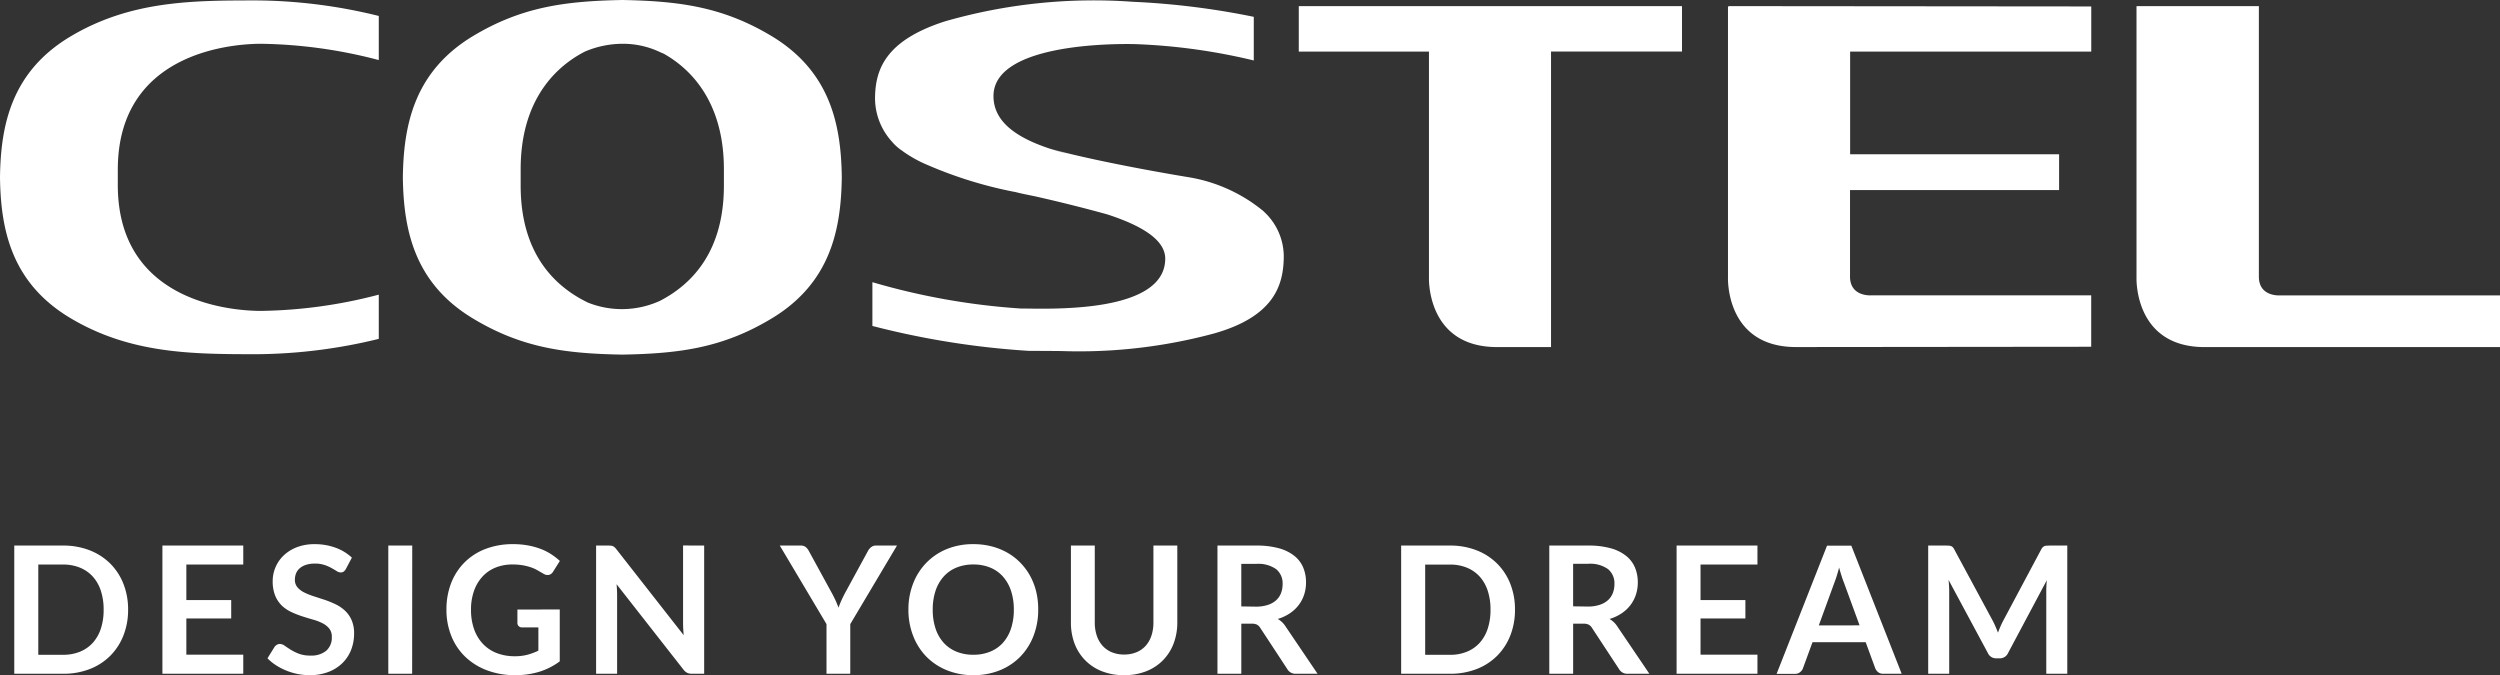
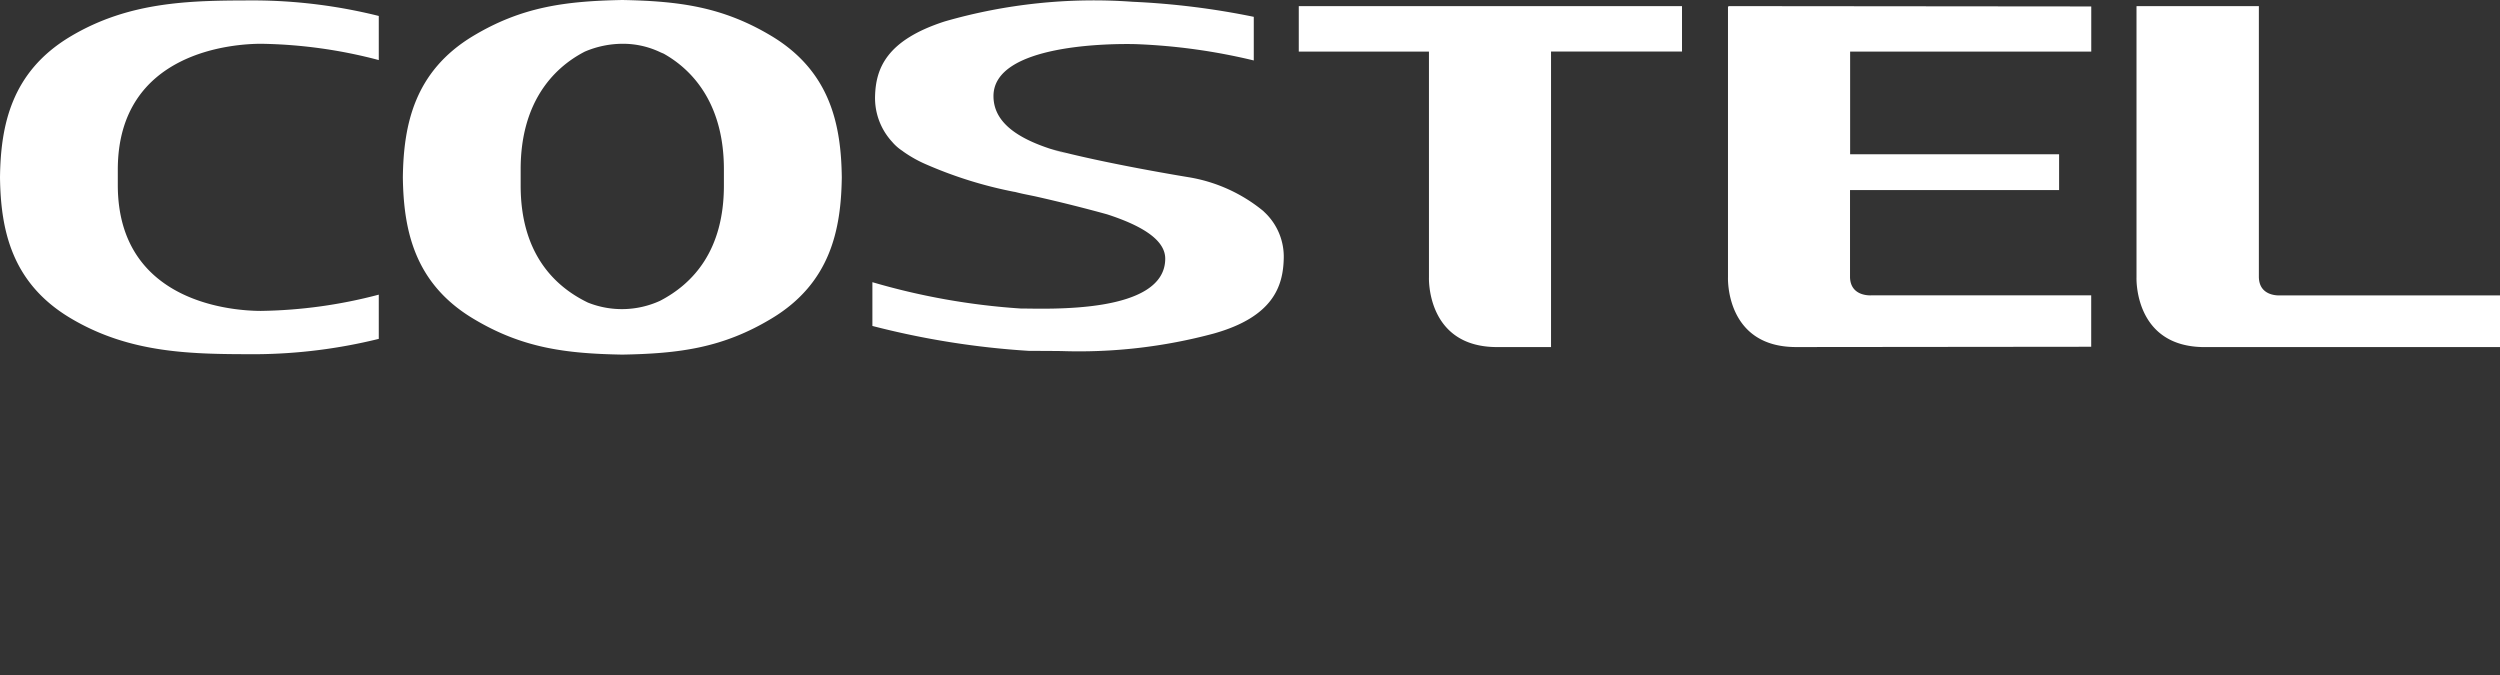
<svg xmlns="http://www.w3.org/2000/svg" width="141" height="38.08" viewBox="0 0 141 38.08">
  <rect x="0" y="0" width="141" height="38.08" fill="#333333" stroke="none" />
  <g transform="translate(0 0.279)">
    <path d="M26.654,17.95c-3.295-1.995-3.894-5-3.933-7.949.039-2.947.638-5.954,3.933-7.953C29.432.373,31.9.063,35.1,0c3.193.063,5.661.373,8.44,2.048,3.3,2,3.9,5.006,3.937,7.953-.039,2.946-.638,5.954-3.937,7.949-2.778,1.683-5.247,1.992-8.44,2.05C31.9,19.942,29.432,19.633,26.654,17.95Zm6.33-15.039c-1.885.973-3.619,2.978-3.619,6.634v.92c0,3.763,1.84,5.656,3.792,6.6a5.169,5.169,0,0,0,4.071-.1c1.875-.973,3.6-2.856,3.6-6.5v-.92c0-3.51-1.6-5.511-3.4-6.52-.053-.023-.106-.042-.171-.072a4.9,4.9,0,0,0-2.136-.484A5.453,5.453,0,0,0,32.984,2.911ZM3.934,17.918C.637,15.931.039,12.938,0,10,.039,7.069.637,4.073,3.934,2.082,7.355.024,10.892.024,14.523.024A29.422,29.422,0,0,1,21.363.9V3.388a27.372,27.372,0,0,0-6.635-.919c-1.452,0-8.084.375-8.084,7.1v.866c0,6.725,6.632,7.1,8.084,7.1a27.453,27.453,0,0,0,6.635-.917v2.494a29.608,29.608,0,0,1-6.84.865C10.892,19.976,7.355,19.976,3.934,17.918Zm54.1,1.871a46.768,46.768,0,0,1-8.831-1.405V15.915A38.653,38.653,0,0,0,57.568,17.4c1.453,0,8.151.334,8.151-2.813,0-1.113-1.457-1.908-3.283-2.5-1.13-.312-2.489-.661-4.061-1.015l-.66-.136c-.135-.029-.3-.068-.475-.113l-.02,0a23.675,23.675,0,0,1-4.947-1.535,7.077,7.077,0,0,1-1.279-.705l-.024-.016-.079-.06a2.619,2.619,0,0,1-.568-.5h0a3.651,3.651,0,0,1-.97-2.57c.039-1.566.631-3.166,3.934-4.23A30.358,30.358,0,0,1,63.876.1a43.685,43.685,0,0,1,6.837.849V3.41a33.693,33.693,0,0,0-6.632-.92c-1.453-.039-8.049,0-8.049,2.929,0,1.432,1.271,2.34,3.2,2.972,3.025.83,7.82,1.606,7.82,1.606a8.912,8.912,0,0,1,4.218,1.921l-.007,0a3.44,3.44,0,0,1,1.14,2.662c-.036,1.568-.6,3.287-3.937,4.229a29.237,29.237,0,0,1-8.619.99C59.258,19.793,58.658,19.79,58.037,19.79ZM60.2,8.676,59.262,8.4C59.562,8.5,59.873,8.589,60.2,8.676Zm64.142,10.9c-4.01,0-3.843-3.937-3.843-3.937V.358l.014-.013H127.4V15.6c0,1.165,1.209,1.059,1.209,1.059H141v2.915ZM97.458,15.638v0c0-.088,0-15.27,0-15.27h.036V.345l20.453.019V2.911h-13.6V8.7h11.786v2.02H104.341v4.93c.039,1.108,1.213,1.007,1.213,1.007h12.39v2.9l-16.644.017C97.29,19.575,97.458,15.638,97.458,15.638ZM84.436,19.575c-4.009,0-3.843-3.937-3.843-3.937V2.911H73.251V.345H94.865V2.907H87.478V19.575Z" transform="translate(0 -0.279)" fill="#fff" />
-     <path d="M7.225-3.615a3.91,3.91,0,0,1-.265,1.46A3.354,3.354,0,0,1,6.215-1.01,3.333,3.333,0,0,1,5.06-.265,4.073,4.073,0,0,1,3.56,0H.805V-7.23H3.56a4.039,4.039,0,0,1,1.5.268,3.382,3.382,0,0,1,1.155.745A3.327,3.327,0,0,1,6.96-5.075,3.91,3.91,0,0,1,7.225-3.615Zm-1.38,0a3.367,3.367,0,0,0-.158-1.068,2.212,2.212,0,0,0-.455-.8,1.985,1.985,0,0,0-.72-.5A2.469,2.469,0,0,0,3.56-6.16h-1.4v5.09h1.4a2.469,2.469,0,0,0,.953-.175,1.985,1.985,0,0,0,.72-.5,2.212,2.212,0,0,0,.455-.8A3.367,3.367,0,0,0,5.845-3.615ZM10.51-6.16v2.005h2.53V-3.12H10.51v2.045h3.21V0H9.16V-7.23h4.56v1.07Zm9,.245a.464.464,0,0,1-.128.153.284.284,0,0,1-.167.048.432.432,0,0,1-.228-.078q-.123-.077-.292-.172a2.409,2.409,0,0,0-.4-.173,1.671,1.671,0,0,0-.538-.077,1.6,1.6,0,0,0-.49.068,1.029,1.029,0,0,0-.353.188.749.749,0,0,0-.212.287.944.944,0,0,0-.07.367.639.639,0,0,0,.142.425,1.19,1.19,0,0,0,.377.29,3.5,3.5,0,0,0,.535.215q.3.1.615.2a5.793,5.793,0,0,1,.615.25,2.123,2.123,0,0,1,.535.36,1.632,1.632,0,0,1,.378.533,1.849,1.849,0,0,1,.142.765,2.492,2.492,0,0,1-.168.918,2.117,2.117,0,0,1-.49.745,2.308,2.308,0,0,1-.788.5A2.9,2.9,0,0,1,17.465.08a3.434,3.434,0,0,1-.68-.068,3.58,3.58,0,0,1-.642-.193,3.442,3.442,0,0,1-.578-.3,2.784,2.784,0,0,1-.48-.39l.4-.645a.422.422,0,0,1,.13-.118.328.328,0,0,1,.17-.047.477.477,0,0,1,.27.1q.145.1.345.228a2.715,2.715,0,0,0,.467.227,1.8,1.8,0,0,0,.642.1,1.319,1.319,0,0,0,.89-.272.978.978,0,0,0,.315-.783.727.727,0,0,0-.142-.465,1.15,1.15,0,0,0-.377-.3,2.819,2.819,0,0,0-.535-.207q-.3-.085-.61-.185a5.26,5.26,0,0,1-.61-.24A1.976,1.976,0,0,1,15.9-3.84a1.661,1.661,0,0,1-.378-.562,2.144,2.144,0,0,1-.142-.832,1.971,1.971,0,0,1,.158-.77,1.988,1.988,0,0,1,.458-.665,2.241,2.241,0,0,1,.74-.465,2.718,2.718,0,0,1,1.01-.175,3.373,3.373,0,0,1,1.18.2,2.664,2.664,0,0,1,.92.56ZM23.245,0H21.9V-7.23h1.35ZM31.57-3.625V-.7A3.832,3.832,0,0,1,30.4-.108,4.6,4.6,0,0,1,29.065.08a4.447,4.447,0,0,1-1.6-.275A3.587,3.587,0,0,1,26.238-.96a3.351,3.351,0,0,1-.783-1.17,3.925,3.925,0,0,1-.275-1.485,4.084,4.084,0,0,1,.265-1.5A3.373,3.373,0,0,1,26.2-6.28a3.359,3.359,0,0,1,1.183-.76,4.279,4.279,0,0,1,1.56-.27,4.571,4.571,0,0,1,.823.07,4.164,4.164,0,0,1,.71.192,3.075,3.075,0,0,1,.6.3,3.565,3.565,0,0,1,.5.385l-.385.61a.368.368,0,0,1-.235.177.42.42,0,0,1-.315-.072l-.33-.19a2.129,2.129,0,0,0-.368-.165,3.016,3.016,0,0,0-.455-.115,3.35,3.35,0,0,0-.583-.045,2.5,2.5,0,0,0-.968.18,2.047,2.047,0,0,0-.737.515,2.321,2.321,0,0,0-.47.805,3.155,3.155,0,0,0-.165,1.05,3.223,3.223,0,0,0,.177,1.108,2.33,2.33,0,0,0,.5.825,2.131,2.131,0,0,0,.778.515,2.772,2.772,0,0,0,1.015.177,2.749,2.749,0,0,0,.715-.085,3.515,3.515,0,0,0,.615-.23v-1.31h-.91a.274.274,0,0,1-.2-.072.241.241,0,0,1-.073-.178v-.76ZM39.715-7.23V0h-.69a.607.607,0,0,1-.267-.053A.626.626,0,0,1,38.55-.23L34.775-5.05q.03.33.03.61V0H33.62V-7.23h.7a1.257,1.257,0,0,1,.148.008.354.354,0,0,1,.11.03.361.361,0,0,1,.092.065,1.042,1.042,0,0,1,.1.112l3.79,4.84q-.015-.175-.025-.345t-.01-.315v-4.4Zm8.24,4.43V0h-1.34V-2.8L43.98-7.23h1.185a.421.421,0,0,1,.278.085.716.716,0,0,1,.173.215l1.32,2.415q.115.215.2.405t.158.38q.065-.19.15-.38t.195-.405L48.955-6.93a.668.668,0,0,1,.165-.2.413.413,0,0,1,.28-.1h1.19Zm10.6-.815a4.041,4.041,0,0,1-.263,1.473A3.457,3.457,0,0,1,57.55-.97,3.374,3.374,0,0,1,56.4-.2,3.91,3.91,0,0,1,54.9.08,3.9,3.9,0,0,1,53.4-.2,3.4,3.4,0,0,1,52.243-.97,3.469,3.469,0,0,1,51.5-2.143a4.007,4.007,0,0,1-.265-1.473A4.007,4.007,0,0,1,51.5-5.088a3.469,3.469,0,0,1,.748-1.173A3.4,3.4,0,0,1,53.4-7.033,3.9,3.9,0,0,1,54.9-7.31a4.058,4.058,0,0,1,1.035.127,3.634,3.634,0,0,1,.89.36,3.29,3.29,0,0,1,.728.565,3.434,3.434,0,0,1,.548.742,3.639,3.639,0,0,1,.342.89A4.234,4.234,0,0,1,58.555-3.615Zm-1.375,0a3.318,3.318,0,0,0-.16-1.068,2.288,2.288,0,0,0-.455-.8,1.948,1.948,0,0,0-.717-.505,2.469,2.469,0,0,0-.952-.175,2.469,2.469,0,0,0-.952.175,1.971,1.971,0,0,0-.72.505,2.267,2.267,0,0,0-.458.8,3.318,3.318,0,0,0-.16,1.068,3.318,3.318,0,0,0,.16,1.068,2.241,2.241,0,0,0,.458.8,1.985,1.985,0,0,0,.72.5,2.469,2.469,0,0,0,.952.175,2.469,2.469,0,0,0,.952-.175,1.962,1.962,0,0,0,.717-.5,2.262,2.262,0,0,0,.455-.8A3.318,3.318,0,0,0,57.18-3.615Zm6.22,2.53a1.776,1.776,0,0,0,.7-.13,1.429,1.429,0,0,0,.518-.365,1.615,1.615,0,0,0,.323-.57,2.347,2.347,0,0,0,.112-.75V-7.23H66.4V-2.9a3.338,3.338,0,0,1-.207,1.192,2.713,2.713,0,0,1-.6.945,2.7,2.7,0,0,1-.942.62A3.334,3.334,0,0,1,63.4.08a3.349,3.349,0,0,1-1.255-.223,2.7,2.7,0,0,1-.942-.62,2.713,2.713,0,0,1-.6-.945A3.338,3.338,0,0,1,60.4-2.9V-7.23h1.345v4.325a2.347,2.347,0,0,0,.112.75,1.62,1.62,0,0,0,.325.573,1.439,1.439,0,0,0,.52.367A1.776,1.776,0,0,0,63.4-1.085Zm7.45-2.7a2.082,2.082,0,0,0,.662-.1,1.281,1.281,0,0,0,.465-.263,1.054,1.054,0,0,0,.272-.4,1.374,1.374,0,0,0,.09-.505,1.027,1.027,0,0,0-.363-.845,1.734,1.734,0,0,0-1.107-.3h-.86v2.4ZM74.31,0H73.1a.533.533,0,0,1-.5-.27l-1.52-2.315a.533.533,0,0,0-.187-.185.657.657,0,0,0-.3-.055H70.01V0H68.665V-7.23H70.87a4.584,4.584,0,0,1,1.262.153A2.415,2.415,0,0,1,73-6.65a1.672,1.672,0,0,1,.5.657,2.162,2.162,0,0,1,.16.842,2.183,2.183,0,0,1-.107.69,2,2,0,0,1-.31.59,2.089,2.089,0,0,1-.5.465,2.508,2.508,0,0,1-.678.315,1.314,1.314,0,0,1,.24.178,1.261,1.261,0,0,1,.2.243ZM85.445-3.615a3.91,3.91,0,0,1-.265,1.46,3.354,3.354,0,0,1-.745,1.145,3.333,3.333,0,0,1-1.155.745A4.073,4.073,0,0,1,81.78,0H79.025V-7.23H81.78a4.039,4.039,0,0,1,1.5.268,3.381,3.381,0,0,1,1.155.745,3.327,3.327,0,0,1,.745,1.142A3.91,3.91,0,0,1,85.445-3.615Zm-1.38,0a3.367,3.367,0,0,0-.158-1.068,2.212,2.212,0,0,0-.455-.8,1.985,1.985,0,0,0-.72-.5,2.469,2.469,0,0,0-.952-.175h-1.4v5.09h1.4a2.469,2.469,0,0,0,.952-.175,1.985,1.985,0,0,0,.72-.5,2.212,2.212,0,0,0,.455-.8A3.367,3.367,0,0,0,84.065-3.615Zm5.5-.175a2.082,2.082,0,0,0,.662-.1,1.281,1.281,0,0,0,.465-.263,1.054,1.054,0,0,0,.272-.4,1.374,1.374,0,0,0,.09-.505,1.027,1.027,0,0,0-.363-.845,1.734,1.734,0,0,0-1.107-.3h-.86v2.4ZM93.025,0H91.81a.533.533,0,0,1-.5-.27L89.79-2.585A.533.533,0,0,0,89.6-2.77a.657.657,0,0,0-.3-.055h-.575V0H87.38V-7.23h2.205a4.584,4.584,0,0,1,1.262.153,2.415,2.415,0,0,1,.865.428,1.672,1.672,0,0,1,.5.657,2.162,2.162,0,0,1,.16.842,2.183,2.183,0,0,1-.107.69,2,2,0,0,1-.31.59,2.089,2.089,0,0,1-.5.465,2.508,2.508,0,0,1-.678.315,1.314,1.314,0,0,1,.24.178,1.261,1.261,0,0,1,.2.243ZM95.91-6.16v2.005h2.53V-3.12H95.91v2.045h3.21V0H94.56V-7.23h4.56v1.07Zm8.97,3.43L104-5.135q-.065-.16-.135-.38t-.14-.475q-.065.255-.135.477t-.135.387l-.875,2.4ZM107.255,0h-1.04a.444.444,0,0,1-.285-.087.545.545,0,0,1-.165-.218l-.54-1.475h-3l-.54,1.475a.479.479,0,0,1-.155.21.433.433,0,0,1-.285.1H100.2l2.845-7.23h1.37Zm9.34-7.23V0H115.41V-4.67q0-.28.03-.605L113.255-1.17a.505.505,0,0,1-.475.3h-.19a.505.505,0,0,1-.475-.3L109.9-5.29q.015.165.025.325t.01.3V0h-1.185V-7.23h1.015q.09,0,.155.005a.419.419,0,0,1,.118.025.255.255,0,0,1,.1.065.555.555,0,0,1,.082.12L112.385-3q.085.16.158.33t.143.35q.07-.185.145-.358t.16-.332l2.135-4.005a.5.5,0,0,1,.085-.12.278.278,0,0,1,.1-.065.419.419,0,0,1,.118-.025q.065,0,.155-.005Z" transform="translate(0 37.721)" fill="#fff" />
  </g>
</svg>